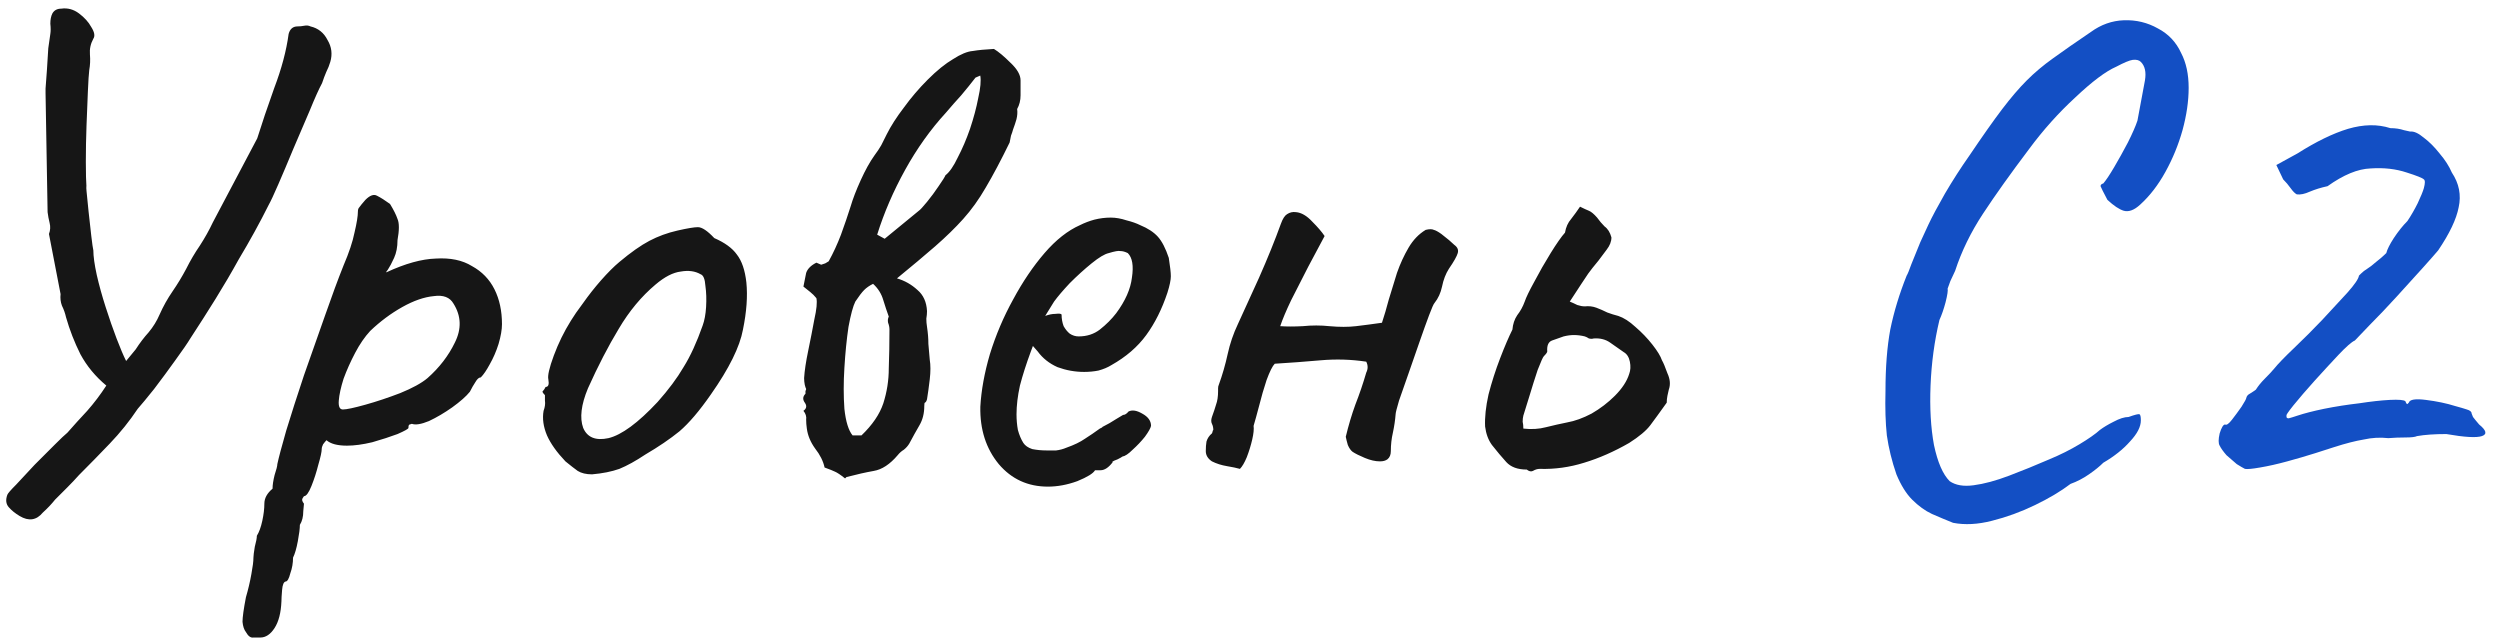
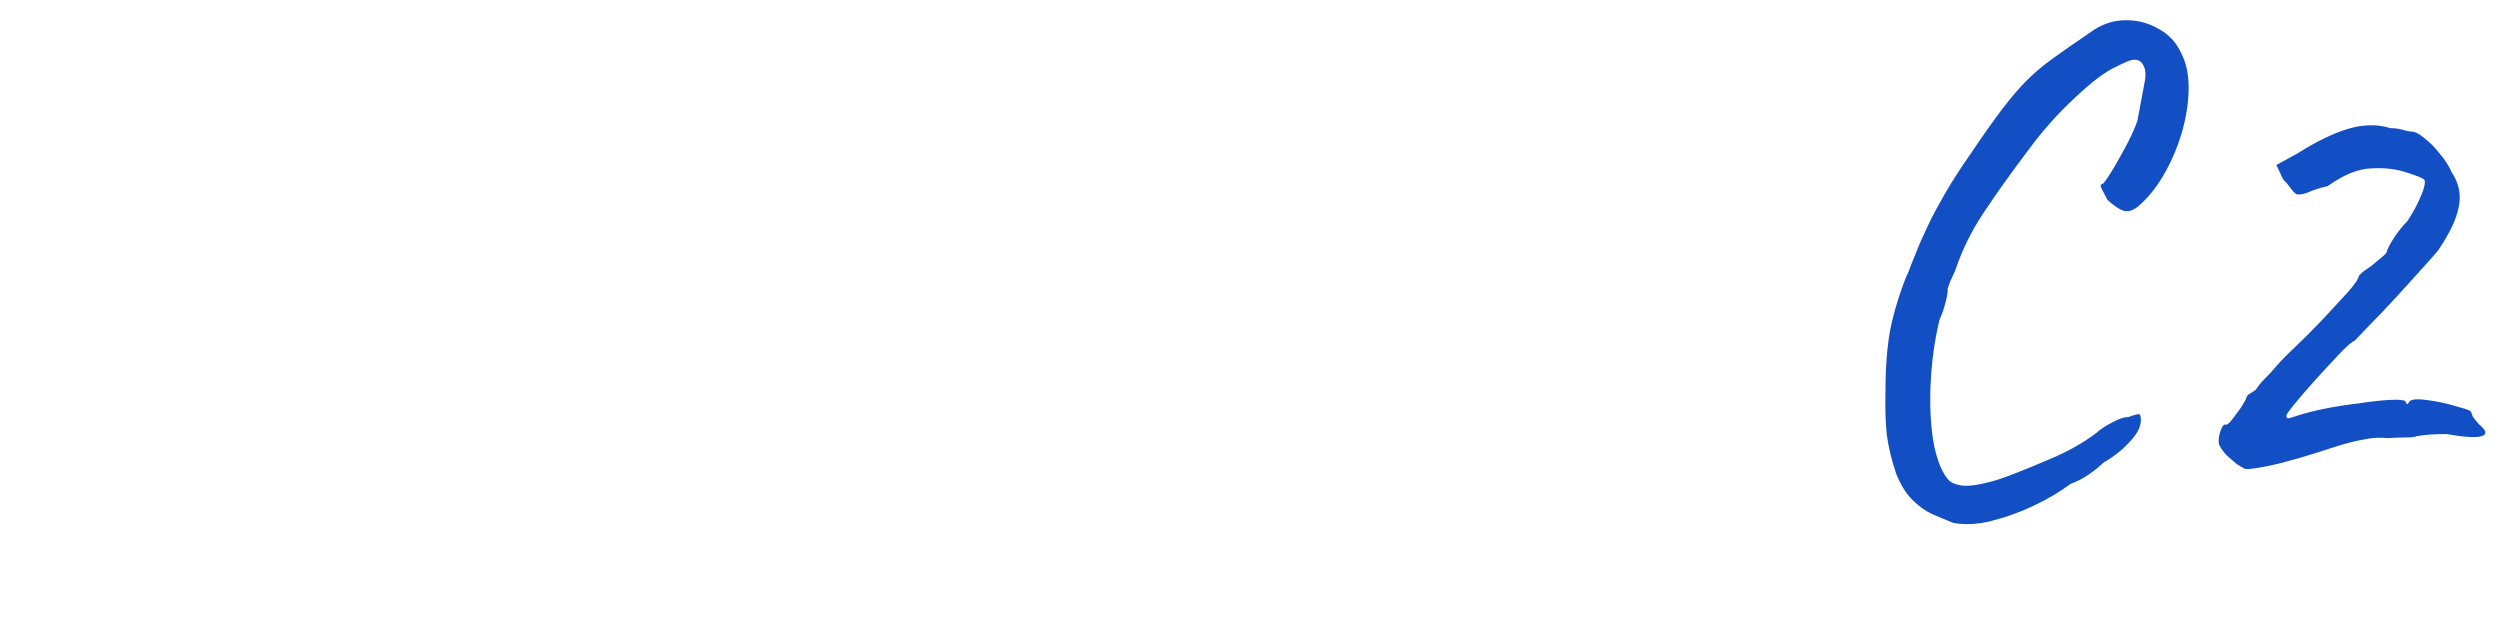
<svg xmlns="http://www.w3.org/2000/svg" width="227" height="58" viewBox="0 0 227 58" fill="none">
-   <path d="M28.192 2.398C28.895 2.563 29.411 2.977 29.742 3.638C30.114 4.258 30.197 4.919 29.99 5.622C29.907 5.911 29.783 6.221 29.618 6.552C29.494 6.841 29.37 7.172 29.246 7.544C28.957 8.081 28.585 8.908 28.13 10.024C27.675 11.099 27.179 12.256 26.642 13.496C26.146 14.695 25.691 15.769 25.278 16.72C24.865 17.671 24.575 18.291 24.41 18.58C23.997 19.407 23.563 20.233 23.108 21.06C22.653 21.887 22.178 22.713 21.682 23.54C21.021 24.739 20.318 25.937 19.574 27.136C18.83 28.335 18.065 29.533 17.28 30.732C17.032 31.145 16.577 31.807 15.916 32.716C15.296 33.584 14.655 34.452 13.994 35.32C13.333 36.147 12.837 36.746 12.506 37.118C11.762 38.234 10.915 39.288 9.964 40.28C9.055 41.231 8.125 42.181 7.174 43.132C6.843 43.504 6.492 43.876 6.12 44.248C5.748 44.62 5.376 44.992 5.004 45.364C4.673 45.777 4.301 46.17 3.888 46.542C3.309 47.245 2.607 47.348 1.78 46.852C1.367 46.604 1.036 46.335 0.788 46.046C0.54 45.757 0.499 45.385 0.664 44.93C0.705 44.806 0.974 44.496 1.47 44C1.966 43.463 2.524 42.863 3.144 42.202C3.805 41.541 4.405 40.941 4.942 40.404C5.521 39.825 5.913 39.453 6.12 39.288C6.699 38.627 7.298 37.965 7.918 37.304C8.538 36.601 9.117 35.837 9.654 35.01C8.662 34.183 7.877 33.233 7.298 32.158C6.761 31.083 6.327 29.967 5.996 28.81C5.913 28.438 5.789 28.087 5.624 27.756C5.5 27.425 5.459 27.074 5.5 26.702L4.446 21.246C4.57 20.915 4.591 20.585 4.508 20.254C4.425 19.923 4.363 19.593 4.322 19.262L4.136 8.474C4.136 8.598 4.136 8.453 4.136 8.04C4.177 7.585 4.219 7.027 4.26 6.366C4.301 5.663 4.343 5.002 4.384 4.382C4.467 3.762 4.529 3.328 4.57 3.08C4.611 2.832 4.611 2.522 4.57 2.15C4.57 1.778 4.632 1.468 4.756 1.22C4.921 0.931 5.19 0.786 5.562 0.786C6.141 0.703 6.678 0.848 7.174 1.22C7.67 1.592 8.042 2.005 8.29 2.46C8.579 2.915 8.641 3.266 8.476 3.514C8.228 3.969 8.125 4.444 8.166 4.94C8.207 5.436 8.187 5.911 8.104 6.366C8.063 6.697 8.021 7.337 7.98 8.288C7.939 9.197 7.897 10.231 7.856 11.388C7.815 12.504 7.794 13.599 7.794 14.674C7.794 15.707 7.815 16.513 7.856 17.092C7.815 16.761 7.815 16.844 7.856 17.34C7.897 17.795 7.959 18.415 8.042 19.2C8.125 19.985 8.207 20.729 8.29 21.432C8.373 22.135 8.435 22.569 8.476 22.734C8.476 23.271 8.579 24.015 8.786 24.966C8.993 25.875 9.261 26.847 9.592 27.88C9.923 28.913 10.253 29.864 10.584 30.732C10.915 31.6 11.204 32.282 11.452 32.778L12.32 31.724C12.692 31.145 13.085 30.629 13.498 30.174C13.911 29.678 14.242 29.141 14.49 28.562C14.821 27.818 15.213 27.115 15.668 26.454C16.123 25.793 16.536 25.111 16.908 24.408C17.28 23.664 17.693 22.961 18.148 22.3C18.603 21.597 18.995 20.895 19.326 20.192L23.356 12.566C23.769 11.243 24.286 9.714 24.906 7.978C25.567 6.242 26.001 4.609 26.208 3.08C26.332 2.625 26.601 2.398 27.014 2.398C27.221 2.398 27.427 2.377 27.634 2.336C27.841 2.295 28.027 2.315 28.192 2.398ZM23.632 57.888C23.466 57.888 23.26 57.888 23.012 57.888C22.764 57.929 22.536 57.764 22.33 57.392C22.164 57.185 22.061 56.875 22.02 56.462C22.02 56.049 22.123 55.305 22.33 54.23C22.536 53.527 22.702 52.825 22.826 52.122C22.95 51.461 23.012 50.965 23.012 50.634C23.012 50.469 23.053 50.138 23.136 49.642C23.26 49.187 23.322 48.857 23.322 48.65C23.528 48.319 23.694 47.865 23.818 47.286C23.942 46.707 24.004 46.191 24.004 45.736C24.004 45.24 24.252 44.785 24.748 44.372C24.748 44.041 24.81 43.628 24.934 43.132C25.099 42.636 25.182 42.305 25.182 42.14C25.306 41.561 25.574 40.549 25.988 39.102C26.442 37.614 26.98 35.94 27.6 34.08C28.261 32.22 28.902 30.401 29.522 28.624C30.142 26.847 30.7 25.338 31.196 24.098C31.692 22.941 32.022 21.949 32.188 21.122C32.394 20.254 32.498 19.613 32.498 19.2C32.498 19.035 32.539 18.911 32.622 18.828C32.704 18.704 32.89 18.477 33.18 18.146C33.593 17.733 33.944 17.609 34.234 17.774C34.564 17.939 34.957 18.187 35.412 18.518C35.742 19.055 35.97 19.51 36.094 19.882C36.259 20.254 36.259 20.895 36.094 21.804C36.094 22.424 35.99 22.961 35.784 23.416C35.577 23.871 35.391 24.222 35.226 24.47C35.06 24.677 35.019 24.759 35.102 24.718C36.796 23.933 38.284 23.519 39.566 23.478C40.888 23.395 41.984 23.623 42.852 24.16C43.761 24.656 44.443 25.359 44.898 26.268C45.352 27.177 45.58 28.231 45.58 29.43C45.58 29.926 45.476 30.525 45.27 31.228C45.063 31.889 44.794 32.509 44.464 33.088C44.174 33.625 43.906 34.018 43.658 34.266C43.492 34.266 43.327 34.411 43.162 34.7C42.996 34.948 42.831 35.237 42.666 35.568C42.335 35.981 41.798 36.457 41.054 36.994C40.351 37.49 39.648 37.903 38.946 38.234C38.243 38.523 37.726 38.606 37.396 38.482C37.396 38.482 37.334 38.503 37.21 38.544C37.127 38.544 37.086 38.647 37.086 38.854C37.086 38.937 36.755 39.123 36.094 39.412C35.432 39.66 34.668 39.908 33.8 40.156C32.932 40.363 32.167 40.466 31.506 40.466C30.638 40.466 30.018 40.301 29.646 39.97C29.563 40.053 29.46 40.177 29.336 40.342C29.253 40.507 29.212 40.652 29.212 40.776C29.212 41.024 29.108 41.499 28.902 42.202C28.736 42.863 28.53 43.504 28.282 44.124C28.034 44.744 27.806 45.054 27.6 45.054C27.6 45.054 27.558 45.116 27.476 45.24C27.393 45.364 27.434 45.529 27.6 45.736C27.6 45.736 27.579 45.963 27.538 46.418C27.538 46.914 27.434 47.327 27.228 47.658C27.228 47.989 27.166 48.485 27.042 49.146C26.918 49.807 26.773 50.303 26.608 50.634C26.608 51.13 26.525 51.605 26.36 52.06C26.236 52.556 26.091 52.804 25.926 52.804C25.76 52.845 25.657 53.093 25.616 53.548C25.574 54.044 25.554 54.395 25.554 54.602C25.512 55.635 25.306 56.441 24.934 57.02C24.562 57.599 24.128 57.888 23.632 57.888ZM31.134 37.18C31.464 37.18 32.146 37.035 33.18 36.746C34.213 36.457 35.267 36.105 36.342 35.692C37.458 35.237 38.284 34.783 38.822 34.328C39.896 33.377 40.723 32.303 41.302 31.104C41.922 29.864 41.88 28.686 41.178 27.57C40.847 26.991 40.248 26.764 39.38 26.888C38.512 26.971 37.561 27.301 36.528 27.88C35.494 28.459 34.523 29.182 33.614 30.05C33.118 30.587 32.663 31.249 32.25 32.034C31.836 32.819 31.485 33.605 31.196 34.39C30.948 35.175 30.803 35.837 30.762 36.374C30.72 36.911 30.844 37.18 31.134 37.18ZM53.759 43.07C53.222 43.07 52.788 42.967 52.457 42.76C52.168 42.553 51.796 42.264 51.341 41.892C50.556 41.065 49.998 40.28 49.667 39.536C49.337 38.751 49.233 38.007 49.357 37.304C49.481 36.973 49.523 36.663 49.481 36.374C49.481 36.043 49.481 35.878 49.481 35.878C49.275 35.671 49.213 35.547 49.295 35.506C49.378 35.423 49.461 35.299 49.543 35.134C49.791 35.134 49.874 34.907 49.791 34.452C49.709 34.121 49.874 33.398 50.287 32.282C50.701 31.166 51.217 30.112 51.837 29.12C52.085 28.707 52.457 28.169 52.953 27.508C53.449 26.805 53.987 26.123 54.565 25.462C55.185 24.759 55.743 24.201 56.239 23.788C57.273 22.92 58.182 22.279 58.967 21.866C59.753 21.453 60.6 21.143 61.509 20.936C62.419 20.729 63.039 20.626 63.369 20.626C63.741 20.626 64.237 20.957 64.857 21.618C65.808 22.031 66.49 22.527 66.903 23.106C67.358 23.685 67.647 24.532 67.771 25.648C67.895 26.888 67.792 28.314 67.461 29.926C67.172 31.497 66.201 33.46 64.547 35.816C63.514 37.304 62.563 38.42 61.695 39.164C60.827 39.867 59.794 40.569 58.595 41.272C57.727 41.851 56.942 42.285 56.239 42.574C55.537 42.822 54.71 42.987 53.759 43.07ZM59.711 36.498C60.703 35.382 61.489 34.328 62.067 33.336C62.687 32.344 63.266 31.083 63.803 29.554C63.969 29.099 64.072 28.541 64.113 27.88C64.155 27.177 64.134 26.537 64.051 25.958C64.01 25.338 63.865 24.987 63.617 24.904C63.121 24.615 62.522 24.532 61.819 24.656C61.117 24.739 60.352 25.131 59.525 25.834C58.244 26.909 57.128 28.252 56.177 29.864C55.227 31.435 54.297 33.233 53.387 35.258C52.767 36.746 52.623 37.945 52.953 38.854C53.325 39.722 54.09 40.032 55.247 39.784C56.446 39.495 57.934 38.399 59.711 36.498ZM73.013 34.328C73.054 33.667 73.178 32.84 73.385 31.848C73.591 30.856 73.777 29.905 73.943 28.996C74.149 28.087 74.211 27.446 74.129 27.074C73.963 26.867 73.777 26.681 73.571 26.516C73.364 26.351 73.157 26.185 72.951 26.02C73.033 25.565 73.116 25.152 73.199 24.78C73.323 24.408 73.633 24.098 74.129 23.85L74.563 24.036C74.687 23.995 74.811 23.953 74.935 23.912C75.059 23.829 75.162 23.767 75.245 23.726C75.658 22.982 76.03 22.176 76.361 21.308C76.691 20.399 76.981 19.551 77.229 18.766C77.435 18.063 77.745 17.257 78.159 16.348C78.572 15.439 78.985 14.695 79.399 14.116C79.647 13.785 79.853 13.475 80.019 13.186C80.184 12.855 80.349 12.525 80.515 12.194C80.887 11.45 81.403 10.644 82.065 9.776C82.726 8.867 83.449 8.019 84.235 7.234C85.061 6.407 85.826 5.787 86.529 5.374C87.231 4.919 87.831 4.671 88.327 4.63C88.823 4.547 89.463 4.485 90.249 4.444C90.662 4.692 91.158 5.105 91.737 5.684C92.357 6.263 92.667 6.8 92.667 7.296C92.667 7.709 92.667 8.164 92.667 8.66C92.667 9.115 92.563 9.528 92.357 9.9C92.398 10.189 92.377 10.499 92.295 10.83C92.212 11.119 92.109 11.429 91.985 11.76C91.943 11.925 91.881 12.111 91.799 12.318C91.757 12.525 91.716 12.731 91.675 12.938C90.889 14.55 90.166 15.914 89.505 17.03C88.885 18.105 88.203 19.055 87.459 19.882C86.756 20.667 85.909 21.494 84.917 22.362C83.966 23.189 82.809 24.16 81.445 25.276C82.147 25.483 82.767 25.834 83.305 26.33C83.842 26.785 84.131 27.425 84.173 28.252C84.173 28.459 84.152 28.686 84.111 28.934C84.111 29.182 84.131 29.43 84.173 29.678C84.255 30.215 84.297 30.732 84.297 31.228C84.338 31.683 84.379 32.158 84.421 32.654C84.503 33.15 84.503 33.749 84.421 34.452C84.338 35.155 84.255 35.754 84.173 36.25C84.131 36.415 84.069 36.519 83.987 36.56C83.945 36.56 83.925 36.663 83.925 36.87C83.925 37.531 83.78 38.11 83.491 38.606C83.201 39.102 82.891 39.66 82.561 40.28C82.437 40.487 82.271 40.673 82.065 40.838C81.858 40.962 81.672 41.127 81.507 41.334C80.804 42.161 80.081 42.636 79.337 42.76C78.634 42.884 77.807 43.07 76.857 43.318L76.733 43.442C76.319 43.111 76.009 42.905 75.803 42.822C75.637 42.739 75.327 42.615 74.873 42.45C74.749 41.871 74.459 41.293 74.005 40.714C73.591 40.135 73.343 39.536 73.261 38.916C73.219 38.627 73.199 38.358 73.199 38.11C73.24 37.821 73.157 37.552 72.951 37.304C73.24 37.097 73.281 36.849 73.075 36.56C72.868 36.271 72.889 36.002 73.137 35.754C73.137 35.671 73.137 35.589 73.137 35.506C73.178 35.423 73.199 35.361 73.199 35.32C73.157 35.237 73.116 35.113 73.075 34.948C73.033 34.741 73.013 34.535 73.013 34.328ZM78.221 39.536C79.213 38.585 79.874 37.614 80.205 36.622C80.535 35.589 80.701 34.535 80.701 33.46C80.742 32.344 80.763 31.166 80.763 29.926C80.763 29.719 80.721 29.513 80.639 29.306C80.597 29.099 80.618 28.913 80.701 28.748C80.535 28.293 80.37 27.797 80.205 27.26C80.039 26.681 79.729 26.185 79.275 25.772C78.944 25.937 78.675 26.123 78.469 26.33C78.262 26.537 77.993 26.888 77.663 27.384C77.456 27.797 77.249 28.562 77.043 29.678C76.877 30.794 76.753 32.034 76.671 33.398C76.588 34.721 76.588 35.961 76.671 37.118C76.795 38.275 77.043 39.081 77.415 39.536H78.221ZM85.909 10.21C84.503 11.739 83.263 13.475 82.189 15.418C81.114 17.361 80.267 19.324 79.647 21.308L80.329 21.68L83.429 19.138C83.553 19.055 83.801 18.787 84.173 18.332C84.545 17.877 84.896 17.402 85.227 16.906C85.599 16.369 85.805 16.038 85.847 15.914C86.219 15.625 86.591 15.087 86.963 14.302C87.376 13.517 87.748 12.649 88.079 11.698C88.409 10.706 88.657 9.776 88.823 8.908C89.029 7.999 89.091 7.317 89.009 6.862L88.575 7.048C88.161 7.585 87.727 8.123 87.273 8.66C86.818 9.156 86.363 9.673 85.909 10.21ZM95.152 44.186C93.333 44.186 91.845 43.504 90.688 42.14C89.531 40.735 88.973 38.999 89.014 36.932C89.097 35.444 89.386 33.853 89.882 32.158C90.419 30.422 91.122 28.769 91.99 27.198C92.858 25.586 93.809 24.181 94.842 22.982C95.875 21.783 96.95 20.936 98.066 20.44C98.479 20.233 98.913 20.068 99.368 19.944C99.864 19.82 100.36 19.758 100.856 19.758C101.311 19.758 101.786 19.841 102.282 20.006C102.778 20.13 103.191 20.275 103.522 20.44C104.225 20.729 104.762 21.081 105.134 21.494C105.506 21.907 105.837 22.548 106.126 23.416C106.25 24.201 106.312 24.759 106.312 25.09C106.312 25.421 106.209 25.917 106.002 26.578C105.506 28.066 104.865 29.347 104.08 30.422C103.295 31.497 102.241 32.406 100.918 33.15C100.587 33.357 100.195 33.522 99.74 33.646C99.327 33.729 98.893 33.77 98.438 33.77C97.611 33.77 96.805 33.625 96.02 33.336C95.276 33.005 94.677 32.53 94.222 31.91L93.788 31.414L93.602 31.91C93.189 33.026 92.858 34.059 92.61 35.01C92.403 35.961 92.3 36.829 92.3 37.614C92.3 38.11 92.341 38.585 92.424 39.04C92.548 39.495 92.713 39.887 92.92 40.218C93.085 40.466 93.354 40.652 93.726 40.776C94.139 40.859 94.573 40.9 95.028 40.9C95.317 40.9 95.607 40.9 95.896 40.9C96.227 40.859 96.537 40.776 96.826 40.652C97.529 40.404 98.087 40.135 98.5 39.846C98.955 39.557 99.409 39.247 99.864 38.916L100.112 38.792H100.05C100.546 38.544 100.98 38.296 101.352 38.048C101.765 37.8 101.972 37.676 101.972 37.676C102.137 37.676 102.303 37.573 102.468 37.366C102.799 37.201 103.212 37.263 103.708 37.552C104.245 37.841 104.514 38.213 104.514 38.668C104.473 38.875 104.287 39.205 103.956 39.66C103.625 40.073 103.253 40.466 102.84 40.838C102.468 41.21 102.158 41.417 101.91 41.458C101.869 41.499 101.724 41.582 101.476 41.706C101.228 41.789 101.063 41.871 100.98 41.954H101.042C100.67 42.45 100.298 42.698 99.926 42.698H99.43C99.265 42.987 98.727 43.318 97.818 43.69C96.909 44.021 96.02 44.186 95.152 44.186ZM97.942 30.546C98.686 30.546 99.327 30.339 99.864 29.926C100.443 29.471 100.939 28.975 101.352 28.438C102.179 27.322 102.654 26.247 102.778 25.214C102.943 24.139 102.819 23.395 102.406 22.982C102.158 22.858 101.931 22.796 101.724 22.796C101.559 22.755 101.207 22.817 100.67 22.982C100.298 23.065 99.781 23.375 99.12 23.912C98.459 24.449 97.797 25.049 97.136 25.71C96.516 26.371 96.041 26.929 95.71 27.384L94.904 28.686C95.235 28.562 95.545 28.5 95.834 28.5C96.165 28.459 96.351 28.479 96.392 28.562C96.392 28.934 96.454 29.285 96.578 29.616C96.743 29.905 96.929 30.133 97.136 30.298C97.384 30.463 97.653 30.546 97.942 30.546ZM112.586 42.574C112.297 42.491 111.904 42.409 111.408 42.326C110.912 42.243 110.457 42.099 110.044 41.892C109.672 41.644 109.486 41.334 109.486 40.962C109.486 40.631 109.507 40.342 109.548 40.094C109.631 39.805 109.796 39.557 110.044 39.35C110.085 39.267 110.106 39.205 110.106 39.164C110.106 39.123 110.127 39.081 110.168 39.04C110.168 38.833 110.127 38.647 110.044 38.482C109.961 38.317 109.961 38.11 110.044 37.862C110.209 37.407 110.333 37.035 110.416 36.746C110.54 36.415 110.602 36.002 110.602 35.506C110.602 35.423 110.602 35.341 110.602 35.258C110.602 35.134 110.623 35.031 110.664 34.948C110.995 34.039 111.263 33.109 111.47 32.158C111.677 31.207 111.987 30.298 112.4 29.43C112.896 28.355 113.537 26.95 114.322 25.214C115.107 23.437 115.769 21.804 116.306 20.316C116.471 19.861 116.657 19.572 116.864 19.448C117.112 19.283 117.381 19.221 117.67 19.262C118.166 19.303 118.662 19.593 119.158 20.13C119.654 20.626 120.026 21.06 120.274 21.432C119.861 22.217 119.365 23.147 118.786 24.222C118.249 25.255 117.732 26.268 117.236 27.26C116.781 28.211 116.451 28.996 116.244 29.616C116.823 29.657 117.505 29.657 118.29 29.616C119.117 29.533 119.923 29.533 120.708 29.616C121.617 29.699 122.423 29.699 123.126 29.616C123.829 29.533 124.614 29.43 125.482 29.306C125.689 28.686 125.895 27.983 126.102 27.198C126.35 26.413 126.598 25.607 126.846 24.78C127.135 23.953 127.487 23.189 127.9 22.486C128.313 21.783 128.83 21.246 129.45 20.874C129.781 20.791 130.029 20.791 130.194 20.874C130.359 20.915 130.587 21.039 130.876 21.246C131.413 21.659 131.806 21.99 132.054 22.238C132.343 22.445 132.447 22.693 132.364 22.982C132.281 23.271 132.013 23.747 131.558 24.408C131.269 24.863 131.062 25.4 130.938 26.02C130.814 26.599 130.587 27.095 130.256 27.508C130.173 27.591 130.008 27.963 129.76 28.624C129.512 29.285 129.223 30.091 128.892 31.042C128.561 31.993 128.231 32.943 127.9 33.894C127.569 34.845 127.28 35.671 127.032 36.374C126.825 37.077 126.722 37.49 126.722 37.614C126.681 38.151 126.598 38.709 126.474 39.288C126.35 39.825 126.288 40.383 126.288 40.962C126.288 41.293 126.185 41.541 125.978 41.706C125.813 41.83 125.585 41.892 125.296 41.892C124.883 41.892 124.428 41.789 123.932 41.582C123.436 41.375 123.064 41.189 122.816 41.024C122.651 40.9 122.506 40.693 122.382 40.404C122.299 40.115 122.237 39.867 122.196 39.66C122.444 38.627 122.733 37.655 123.064 36.746C123.436 35.795 123.767 34.824 124.056 33.832C124.139 33.667 124.18 33.501 124.18 33.336C124.18 33.171 124.139 33.005 124.056 32.84C122.692 32.633 121.307 32.592 119.902 32.716C118.497 32.84 117.112 32.943 115.748 33.026C115.541 33.233 115.293 33.729 115.004 34.514C114.756 35.258 114.529 36.043 114.322 36.87C114.115 37.655 113.95 38.255 113.826 38.668C113.867 38.957 113.826 39.371 113.702 39.908C113.578 40.445 113.413 40.983 113.206 41.52C112.999 42.016 112.793 42.367 112.586 42.574ZM134.848 38.73C134.807 37.903 134.91 36.932 135.158 35.816C135.447 34.7 135.799 33.605 136.212 32.53C136.625 31.455 136.997 30.587 137.328 29.926C137.369 29.43 137.514 28.996 137.762 28.624C138.051 28.252 138.279 27.839 138.444 27.384C138.568 27.012 138.857 26.413 139.312 25.586C139.767 24.718 140.263 23.85 140.8 22.982C141.337 22.114 141.771 21.494 142.102 21.122C142.185 20.626 142.371 20.213 142.66 19.882C142.949 19.51 143.218 19.138 143.466 18.766C143.797 18.931 144.065 19.055 144.272 19.138C144.479 19.221 144.727 19.427 145.016 19.758C145.223 20.047 145.45 20.316 145.698 20.564C145.987 20.771 146.194 21.101 146.318 21.556C146.318 21.928 146.173 22.3 145.884 22.672C145.636 23.003 145.388 23.333 145.14 23.664C144.727 24.16 144.417 24.553 144.21 24.842C144.045 25.09 143.838 25.4 143.59 25.772C143.383 26.103 143.032 26.64 142.536 27.384C142.743 27.467 142.97 27.57 143.218 27.694C143.466 27.777 143.693 27.818 143.9 27.818C144.272 27.777 144.623 27.818 144.954 27.942C145.285 28.066 145.615 28.211 145.946 28.376C146.277 28.5 146.607 28.603 146.938 28.686C147.434 28.851 147.951 29.182 148.488 29.678C149.067 30.174 149.583 30.711 150.038 31.29C150.493 31.869 150.782 32.344 150.906 32.716C151.03 32.923 151.195 33.315 151.402 33.894C151.65 34.431 151.691 34.927 151.526 35.382C151.485 35.547 151.443 35.733 151.402 35.94C151.361 36.147 151.34 36.353 151.34 36.56C150.72 37.428 150.224 38.11 149.852 38.606C149.48 39.102 148.839 39.639 147.93 40.218C146.566 41.003 145.202 41.603 143.838 42.016C142.515 42.429 141.172 42.615 139.808 42.574C139.601 42.574 139.395 42.636 139.188 42.76C139.023 42.843 138.837 42.801 138.63 42.636C137.803 42.636 137.183 42.409 136.77 41.954C136.357 41.499 135.923 40.983 135.468 40.404C135.137 39.949 134.931 39.391 134.848 38.73ZM138.32 38.916C139.064 38.999 139.746 38.957 140.366 38.792C141.027 38.627 141.668 38.482 142.288 38.358C142.991 38.234 143.735 37.965 144.52 37.552C145.305 37.097 146.008 36.56 146.628 35.94C147.289 35.279 147.723 34.617 147.93 33.956C148.054 33.625 148.075 33.253 147.992 32.84C147.909 32.427 147.723 32.137 147.434 31.972C147.021 31.683 146.607 31.393 146.194 31.104C145.781 30.815 145.285 30.691 144.706 30.732C144.582 30.773 144.437 30.773 144.272 30.732C144.148 30.649 144.024 30.587 143.9 30.546C143.569 30.463 143.239 30.422 142.908 30.422C142.619 30.422 142.309 30.463 141.978 30.546C141.606 30.67 141.255 30.794 140.924 30.918C140.593 31.042 140.449 31.373 140.49 31.91C140.49 31.993 140.387 32.137 140.18 32.344C140.097 32.427 139.911 32.84 139.622 33.584C139.374 34.328 139.126 35.113 138.878 35.94C138.63 36.767 138.444 37.366 138.32 37.738C138.279 37.903 138.258 38.089 138.258 38.296C138.299 38.461 138.32 38.668 138.32 38.916Z" fill="#161616" />
  <path d="M177.34 47.472C176.72 47.224 176.08 46.955 175.418 46.666C174.798 46.377 174.199 45.943 173.62 45.364C173.083 44.827 172.608 44.062 172.194 43.07C171.781 41.871 171.492 40.693 171.326 39.536C171.202 38.379 171.161 37.035 171.202 35.506C171.202 33.357 171.347 31.497 171.636 29.926C171.967 28.314 172.463 26.681 173.124 25.028C173.207 24.904 173.352 24.553 173.558 23.974C173.806 23.354 174.075 22.693 174.364 21.99C174.695 21.287 174.943 20.75 175.108 20.378C175.439 19.675 175.935 18.745 176.596 17.588C177.299 16.389 178.043 15.232 178.828 14.116C180.027 12.339 181.019 10.933 181.804 9.9C182.59 8.867 183.334 7.999 184.036 7.296C184.739 6.593 185.524 5.932 186.392 5.312C187.302 4.651 188.459 3.845 189.864 2.894C190.774 2.233 191.766 1.881 192.84 1.84C193.956 1.799 194.99 2.047 195.94 2.584C196.891 3.08 197.594 3.824 198.048 4.816C198.503 5.684 198.73 6.738 198.73 7.978C198.73 9.177 198.544 10.458 198.172 11.822C197.8 13.145 197.284 14.405 196.622 15.604C195.961 16.803 195.196 17.795 194.328 18.58C193.791 19.076 193.295 19.262 192.84 19.138C192.427 19.014 191.931 18.683 191.352 18.146C190.98 17.443 190.774 17.03 190.732 16.906C190.732 16.782 190.815 16.699 190.98 16.658C191.228 16.369 191.559 15.873 191.972 15.17C192.386 14.467 192.799 13.723 193.212 12.938C193.626 12.111 193.915 11.45 194.08 10.954C194.411 9.218 194.638 7.999 194.762 7.296C194.886 6.552 194.762 5.994 194.39 5.622C194.225 5.457 193.977 5.395 193.646 5.436C193.357 5.477 192.861 5.684 192.158 6.056C191.208 6.469 189.968 7.399 188.438 8.846C186.909 10.251 185.504 11.822 184.222 13.558C182.569 15.749 181.184 17.691 180.068 19.386C178.952 21.081 178.105 22.817 177.526 24.594C177.444 24.759 177.299 25.069 177.092 25.524C176.927 25.979 176.844 26.206 176.844 26.206C176.886 26.371 176.824 26.785 176.658 27.446C176.493 28.066 176.307 28.603 176.1 29.058C175.646 30.959 175.377 32.943 175.294 35.01C175.212 37.035 175.315 38.833 175.604 40.404C175.935 41.975 176.41 43.07 177.03 43.69C177.568 44.062 178.291 44.186 179.2 44.062C180.151 43.938 181.226 43.649 182.424 43.194C183.623 42.739 184.842 42.243 186.082 41.706C187.074 41.293 187.984 40.838 188.81 40.342C189.637 39.846 190.257 39.412 190.67 39.04C191.001 38.792 191.414 38.544 191.91 38.296C192.448 38.007 192.902 37.862 193.274 37.862C193.853 37.655 194.184 37.573 194.266 37.614C194.349 37.655 194.39 37.841 194.39 38.172C194.39 38.751 194.06 39.391 193.398 40.094C192.778 40.797 191.972 41.437 190.98 42.016C190.65 42.347 190.216 42.698 189.678 43.07C189.141 43.442 188.583 43.731 188.004 43.938C187.136 44.599 186.062 45.24 184.78 45.86C183.499 46.48 182.197 46.955 180.874 47.286C179.593 47.617 178.415 47.679 177.34 47.472ZM203.84 42.574C203.675 42.491 203.427 42.347 203.096 42.14C202.807 41.892 202.497 41.623 202.166 41.334C201.877 41.003 201.67 40.714 201.546 40.466C201.422 40.259 201.422 39.887 201.546 39.35C201.712 38.813 201.877 38.544 202.042 38.544C202.166 38.627 202.373 38.482 202.662 38.11C202.952 37.738 203.241 37.345 203.53 36.932C203.82 36.477 203.964 36.209 203.964 36.126C204.006 35.961 204.109 35.837 204.274 35.754C204.481 35.63 204.667 35.506 204.832 35.382C205.039 35.051 205.308 34.721 205.638 34.39C206.01 34.018 206.3 33.708 206.506 33.46C206.837 33.047 207.436 32.427 208.304 31.6C209.172 30.773 210.02 29.926 210.846 29.058C211.714 28.107 212.479 27.281 213.14 26.578C213.802 25.834 214.153 25.317 214.194 25.028C214.194 25.028 214.256 24.966 214.38 24.842C214.546 24.677 214.732 24.532 214.938 24.408C215.145 24.284 215.414 24.077 215.744 23.788C216.116 23.499 216.426 23.23 216.674 22.982C216.757 22.651 216.984 22.197 217.356 21.618C217.77 20.998 218.183 20.481 218.596 20.068C218.927 19.572 219.237 19.035 219.526 18.456C219.816 17.836 220.002 17.381 220.084 17.092C220.208 16.637 220.208 16.369 220.084 16.286C219.96 16.162 219.444 15.955 218.534 15.666C217.542 15.335 216.447 15.211 215.248 15.294C214.091 15.335 212.789 15.873 211.342 16.906C210.764 17.03 210.226 17.195 209.73 17.402C209.276 17.609 208.883 17.691 208.552 17.65C208.387 17.567 208.201 17.381 207.994 17.092C207.788 16.803 207.56 16.534 207.312 16.286L206.692 14.984L208.614 13.93C210.309 12.855 211.838 12.111 213.202 11.698C214.608 11.285 215.889 11.264 217.046 11.636C217.501 11.636 217.914 11.698 218.286 11.822C218.658 11.905 218.844 11.946 218.844 11.946C219.175 11.905 219.588 12.091 220.084 12.504C220.58 12.876 221.056 13.351 221.51 13.93C222.006 14.509 222.378 15.087 222.626 15.666C223.288 16.658 223.494 17.712 223.246 18.828C223.04 19.903 222.42 21.205 221.386 22.734C221.18 22.982 220.725 23.499 220.022 24.284C219.32 25.069 218.514 25.958 217.604 26.95C216.736 27.901 215.93 28.748 215.186 29.492C214.484 30.236 214.029 30.711 213.822 30.918C213.533 31.042 213.037 31.476 212.334 32.22C211.673 32.923 210.95 33.708 210.164 34.576C209.42 35.403 208.78 36.147 208.242 36.808C207.746 37.428 207.54 37.738 207.622 37.738C207.581 37.903 207.643 37.986 207.808 37.986C207.974 37.945 208.242 37.862 208.614 37.738C209.234 37.531 210.04 37.325 211.032 37.118C212.066 36.911 213.12 36.746 214.194 36.622C215.269 36.457 216.199 36.353 216.984 36.312C217.811 36.271 218.286 36.312 218.41 36.436C218.493 36.643 218.555 36.725 218.596 36.684C218.679 36.601 218.72 36.56 218.72 36.56C218.803 36.271 219.32 36.188 220.27 36.312C221.262 36.436 222.151 36.622 222.936 36.87C223.391 36.994 223.742 37.097 223.99 37.18C224.28 37.263 224.424 37.387 224.424 37.552C224.424 37.552 224.466 37.655 224.548 37.862C224.672 38.027 224.858 38.255 225.106 38.544C225.768 39.081 225.85 39.433 225.354 39.598C224.858 39.763 223.784 39.701 222.13 39.412C221.056 39.412 220.167 39.474 219.464 39.598C219.299 39.681 218.948 39.722 218.41 39.722C217.873 39.722 217.356 39.743 216.86 39.784C216.116 39.701 215.372 39.743 214.628 39.908C213.884 40.032 212.996 40.259 211.962 40.59C211.59 40.714 211.012 40.9 210.226 41.148C209.441 41.396 208.594 41.644 207.684 41.892C206.775 42.14 205.948 42.326 205.204 42.45C204.502 42.574 204.047 42.615 203.84 42.574Z" fill="#134FC4" />
</svg>